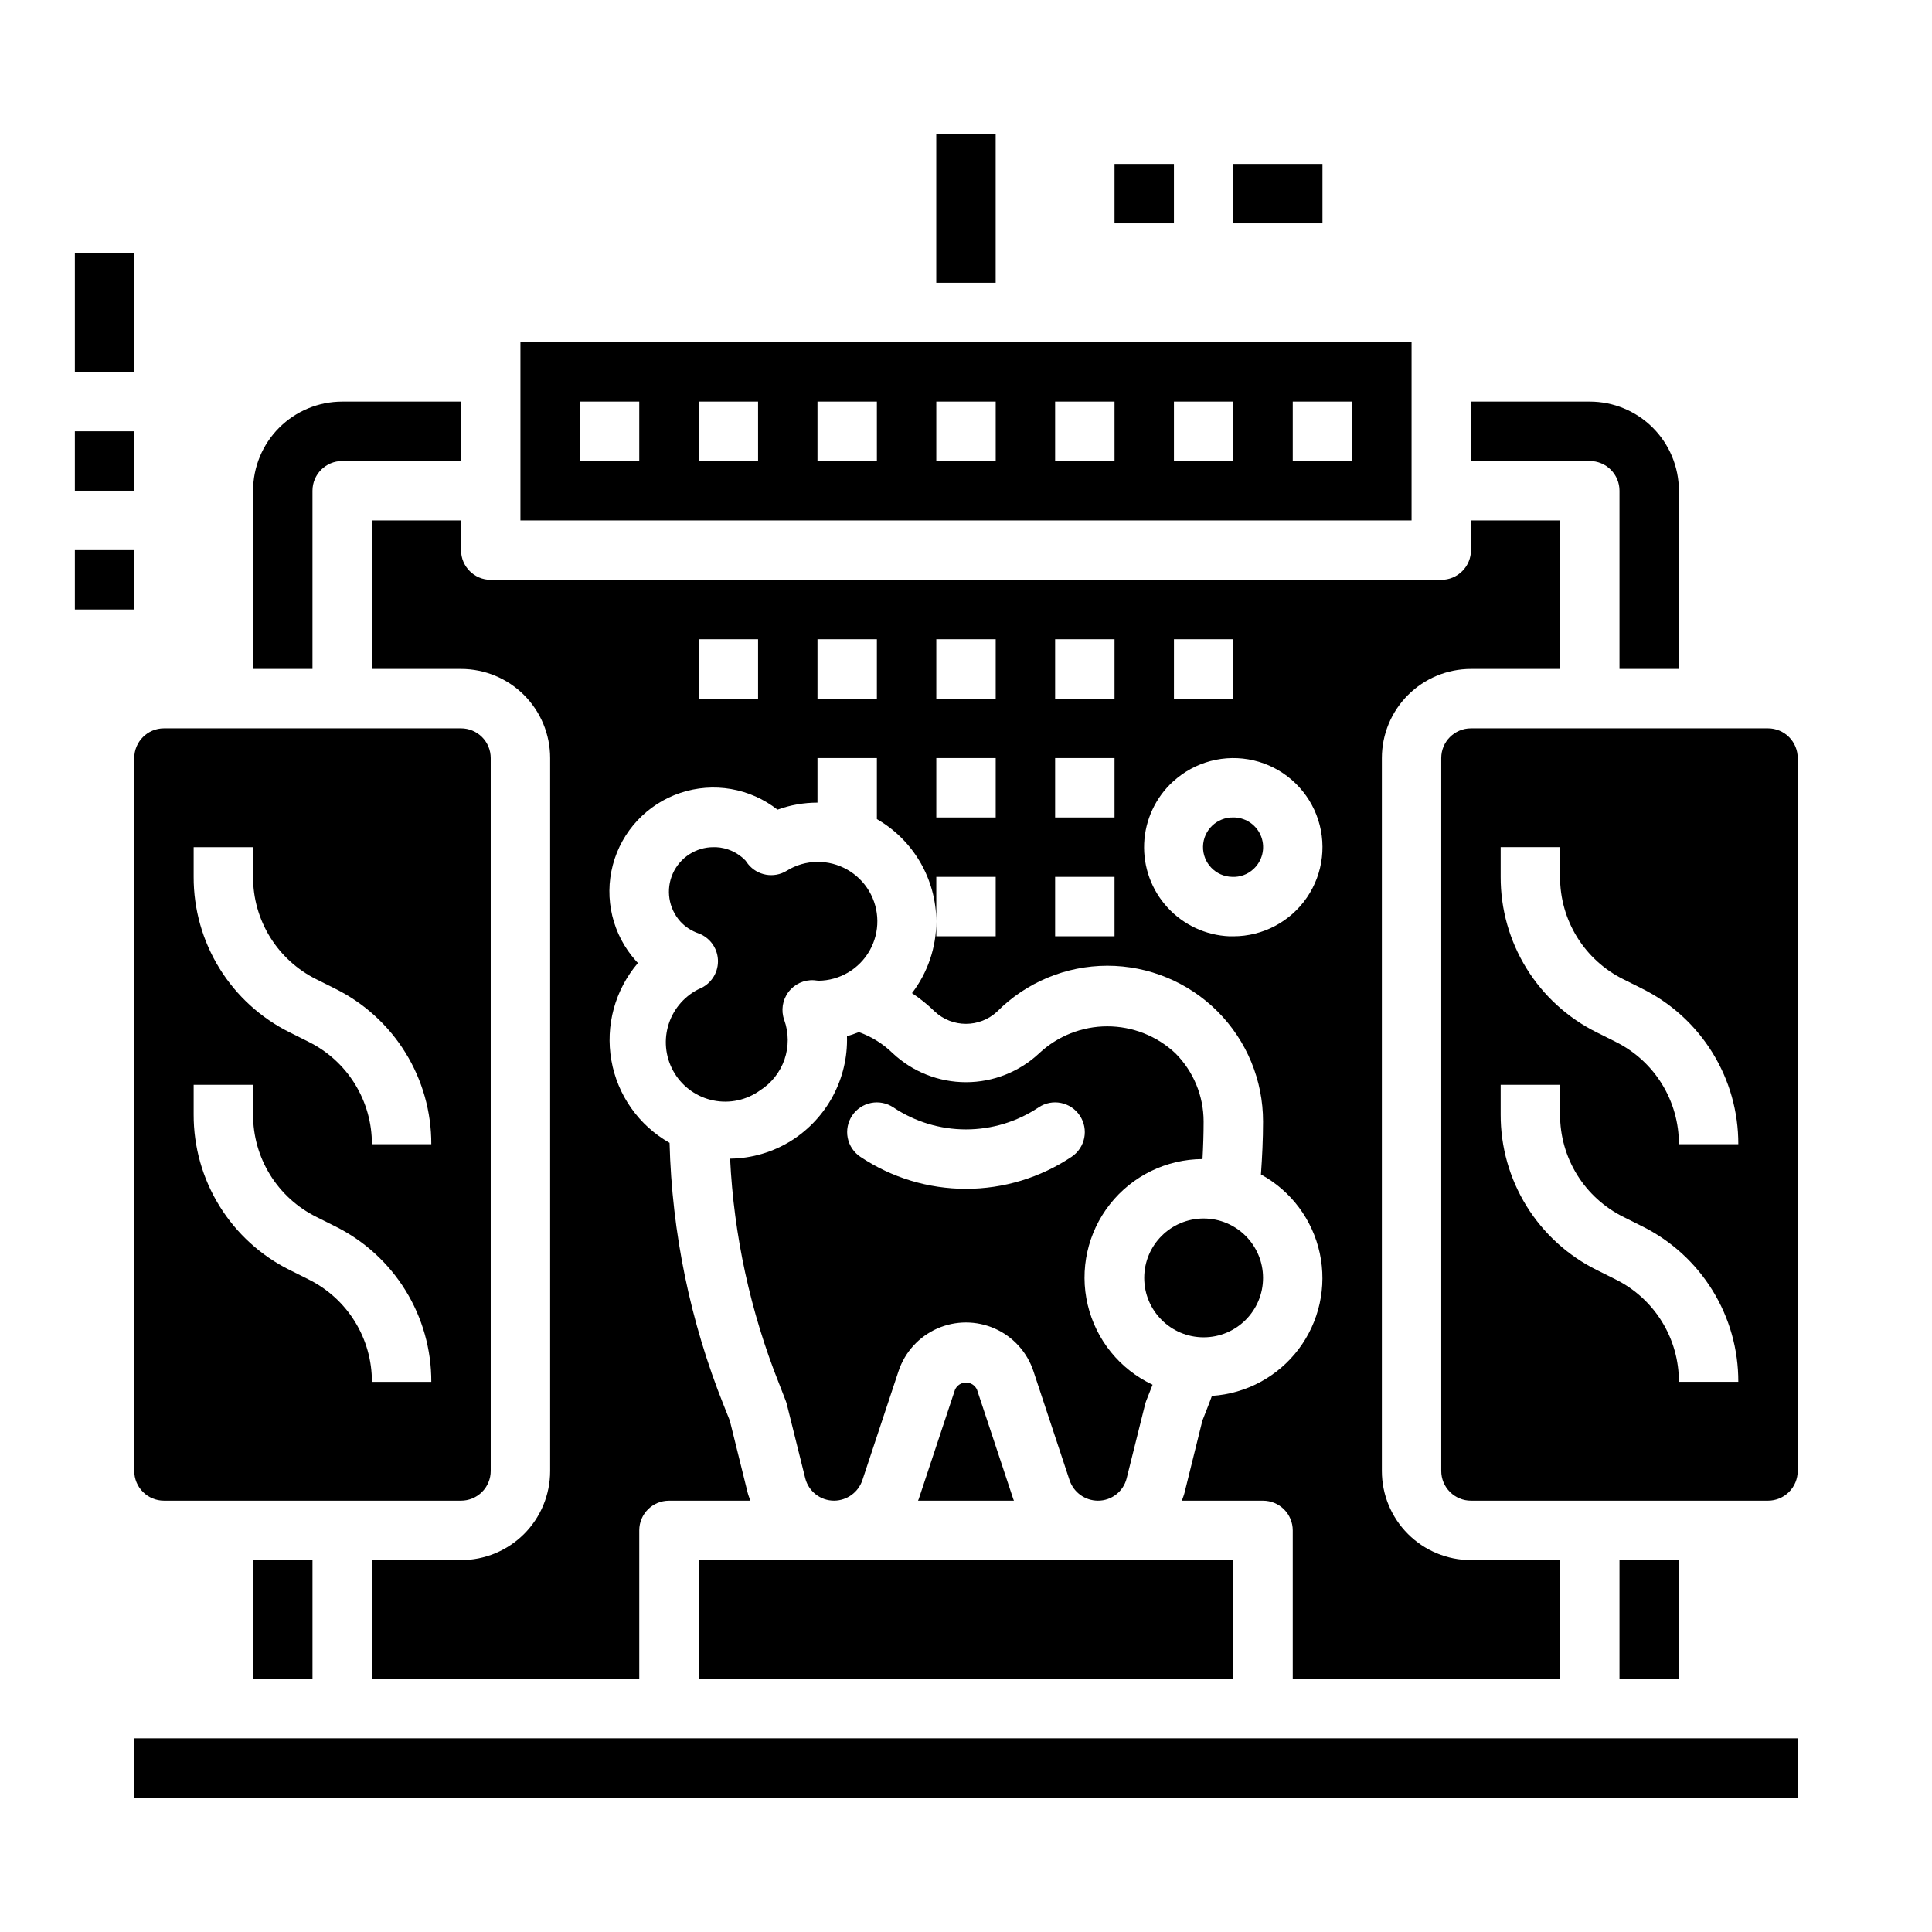
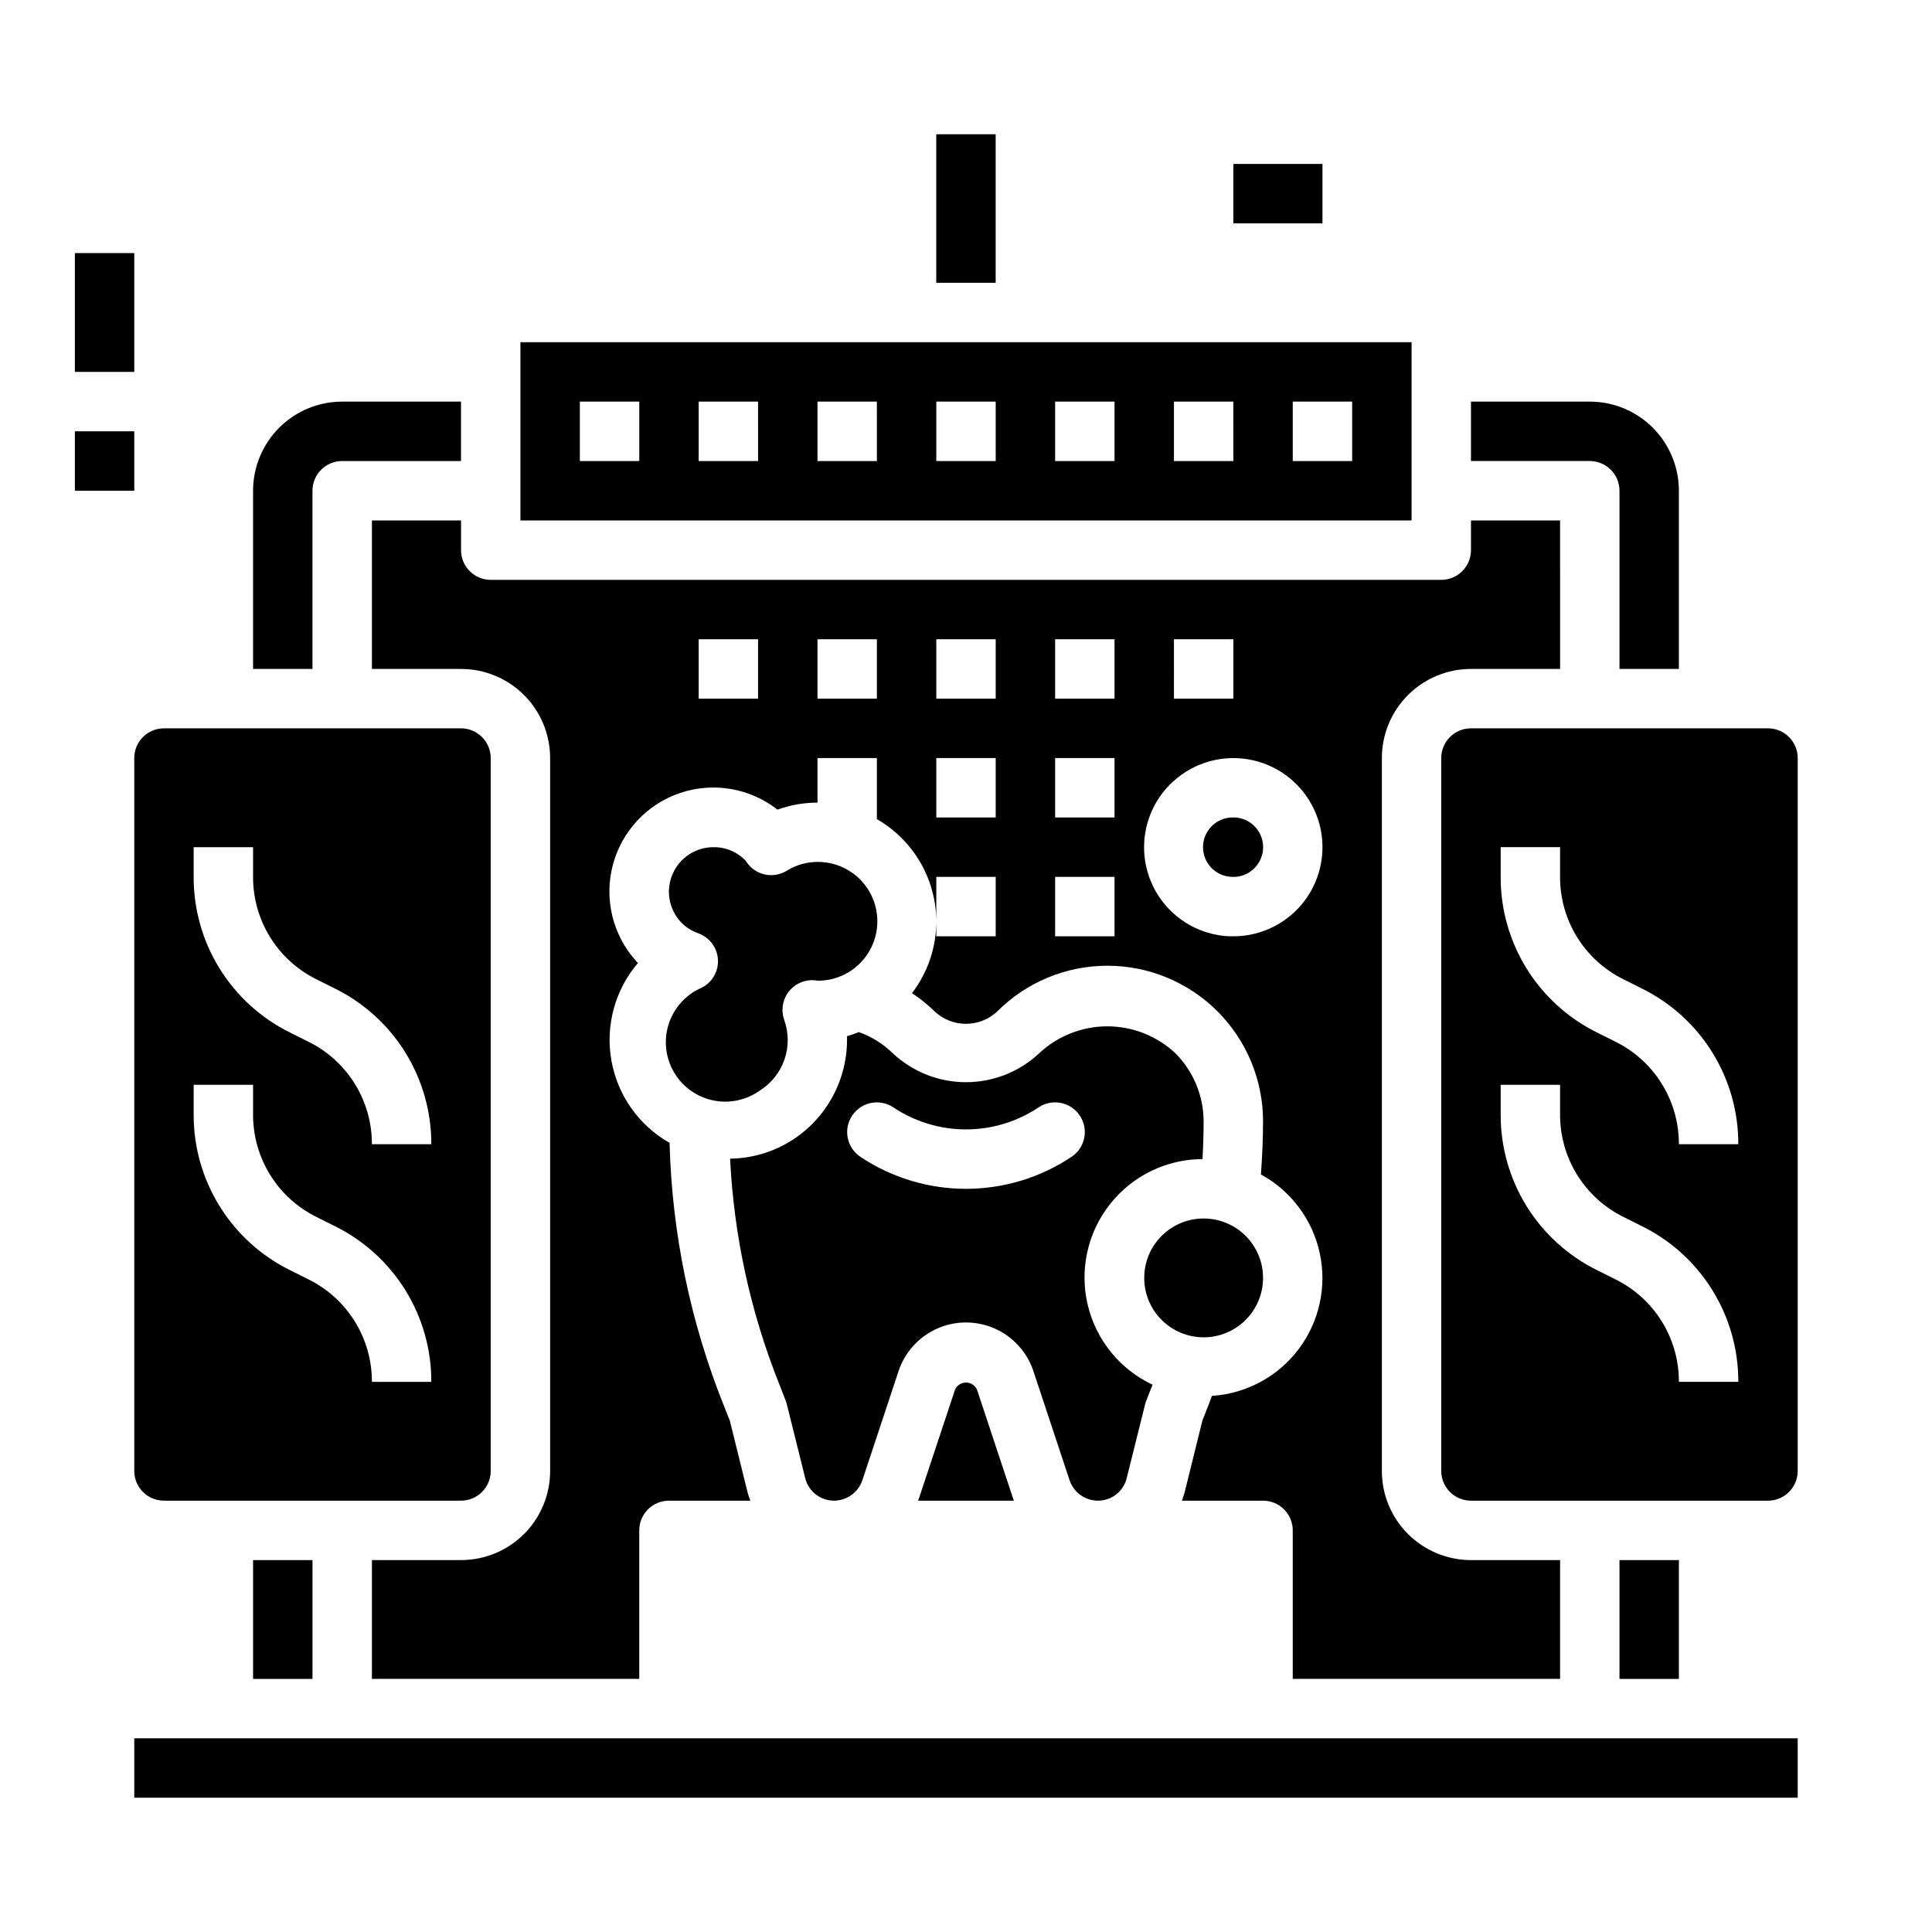
<svg xmlns="http://www.w3.org/2000/svg" fill="#000000" width="800px" height="800px" version="1.1" viewBox="144 144 512 512">
  <g>
    <path d="m478.72 482.66c0 8.695-7.051 15.742-15.742 15.742-8.695 0-15.746-7.047-15.746-15.742s7.051-15.746 15.746-15.746c8.691 0 15.742 7.051 15.742 15.746" />
    <path d="m352.21 515.18c0.125 0.324 0.23 0.66 0.316 1l4.879 19.602v-0.004c0.895 3.484 4.039 5.918 7.637 5.914 3.414-0.023 6.434-2.219 7.508-5.457l9.582-28.898c1.68-5.027 5.398-9.117 10.25-11.262 4.848-2.141 10.375-2.141 15.227 0 4.848 2.144 8.57 6.234 10.246 11.262l9.605 28.977c1.094 3.207 4.102 5.363 7.484 5.379 3.602 0.023 6.75-2.414 7.629-5.906l4.887-19.609 0.004 0.004c0.082-0.34 0.188-0.676 0.312-1l1.668-4.211v-0.004c-8.664-4.07-14.992-11.875-17.195-21.191-2.199-9.32-0.027-19.129 5.898-26.648 5.926-7.519 14.957-11.926 24.531-11.961 0.18-3.305 0.293-6.621 0.293-9.949v-0.004c0-6.789-2.695-13.301-7.496-18.105-4.887-4.574-11.336-7.121-18.031-7.121-6.695 0-13.141 2.547-18.031 7.121-5.262 4.938-12.203 7.684-19.414 7.684-7.215 0-14.156-2.746-19.418-7.684-2.555-2.488-5.613-4.398-8.973-5.594-1.031 0.418-2.082 0.785-3.148 1.094 0.328 11.184-5.281 21.711-14.746 27.676-4.871 3.051-10.484 4.703-16.23 4.769 1.004 20.395 5.367 40.48 12.91 59.453zm17.617-75.531v-0.004c1.16-1.734 2.961-2.941 5.008-3.352 2.047-0.406 4.176 0.012 5.91 1.172 5.699 3.809 12.395 5.84 19.25 5.84 6.852 0 13.547-2.031 19.246-5.84 3.617-2.414 8.504-1.438 10.918 2.18 2.414 3.617 1.438 8.508-2.18 10.922-8.285 5.531-18.023 8.484-27.984 8.484-9.965 0-19.703-2.953-27.988-8.484-1.734-1.16-2.941-2.961-3.352-5.008-0.406-2.051 0.016-4.176 1.172-5.914z" />
-     <path d="m329.15 557.44h141.7v31.488h-141.7z" />
    <path d="m329.94 405.76-0.984 0.465c-3.883 2.012-6.758 5.547-7.93 9.762-1.172 4.215-0.535 8.727 1.75 12.453 2.289 3.731 6.027 6.336 10.316 7.199 4.285 0.863 8.742-0.098 12.293-2.652 3.039-1.914 5.336-4.812 6.508-8.207 1.172-3.398 1.152-7.094-0.062-10.48-0.898-2.488-0.484-5.266 1.102-7.387 1.582-2.121 4.129-3.301 6.773-3.144l1.203 0.133c5.625-0.051 10.793-3.102 13.562-7.996 2.766-4.898 2.711-10.898-0.145-15.746-2.859-4.844-8.086-7.797-13.711-7.746-2.883 0.016-5.703 0.832-8.145 2.363-3.379 2.055-7.758 1.289-10.234-1.797-0.148-0.18-0.566-0.746-0.691-0.953h-0.004c-2.047-2.113-4.824-3.371-7.769-3.516h-0.684c-4.656-0.004-8.883 2.731-10.785 6.984-1.902 4.25-1.129 9.223 1.977 12.695 1.305 1.438 2.957 2.519 4.793 3.148 2.961 1.07 4.996 3.797 5.184 6.938 0.188 3.137-1.516 6.086-4.324 7.5z" />
    <path d="m397.08 512.31-9.605 28.945c-0.047 0.156-0.133 0.293-0.188 0.441h25.418c-0.047-0.125-0.117-0.242-0.156-0.371l-9.629-29.031c-0.512-1.16-1.66-1.906-2.926-1.902-1.266 0.004-2.41 0.758-2.914 1.918z" />
    <path d="m226.81 274.05c0-4.348 3.527-7.871 7.875-7.871h31.488v-15.746h-31.488c-6.266 0-12.273 2.488-16.699 6.918-4.43 4.43-6.918 10.434-6.918 16.699v47.23h15.742z" />
    <path d="m266.18 281.92h-23.617v39.359h23.617c6.262 0 12.27 2.488 16.699 6.918 4.426 4.43 6.914 10.438 6.914 16.699v188.93c0 6.262-2.488 12.27-6.914 16.699-4.43 4.426-10.438 6.914-16.699 6.914h-23.617v31.488h70.848v-39.359c0-4.348 3.523-7.871 7.871-7.871h21.578c-0.25-0.699-0.535-1.387-0.723-2.125l-4.723-19.074-1.621-4.086h-0.004c-8.863-22.148-13.723-45.695-14.348-69.543-8.145-4.617-13.797-12.633-15.418-21.852-1.625-9.219 0.957-18.684 7.031-25.805-0.18-0.188-0.363-0.387-0.535-0.582-6.18-6.906-8.477-16.457-6.106-25.418 2.367-8.961 9.082-16.129 17.871-19.078 8.785-2.949 18.465-1.281 25.762 4.434 3.394-1.234 6.981-1.863 10.594-1.863v-11.809h15.742v16.184h0.004c9.707 5.582 15.707 15.914 15.742 27.113v-11.809h15.742v15.742h-15.742v-3.938 0.004c0 6.867-2.266 13.543-6.438 18.996 2.156 1.434 4.176 3.066 6.031 4.879 4.652 4.344 11.875 4.344 16.531 0 7.731-7.762 18.234-12.129 29.191-12.137 10.957-0.004 21.465 4.348 29.211 12.098 7.742 7.75 12.086 18.266 12.066 29.219 0 4.684-0.227 9.359-0.559 13.996v0.004c7.988 4.359 13.68 11.984 15.594 20.879 1.914 8.898-0.141 18.188-5.633 25.449-5.488 7.258-13.867 11.766-22.949 12.348-0.332 0.844-0.613 1.691-0.961 2.551l-1.574 4.023-4.723 19.082c-0.18 0.738-0.473 1.418-0.715 2.117h21.52c2.086 0 4.09 0.828 5.566 2.305 1.477 1.477 2.305 3.481 2.305 5.566v39.359h70.848v-31.488h-23.613c-6.266 0-12.273-2.488-16.699-6.914-4.43-4.43-6.918-10.438-6.918-16.699v-188.93c0-6.262 2.488-12.27 6.918-16.699 4.426-4.43 10.434-6.918 16.699-6.918h23.617l-0.004-39.359h-23.613v7.871c0 2.09-0.832 4.09-2.309 5.566-1.477 1.477-3.477 2.309-5.566 2.309h-251.9c-4.348 0-7.871-3.527-7.871-7.875zm188.93 31.488h15.742v15.742h-15.746zm-0.211 37.699h-0.004c5.746-5.269 13.723-7.363 21.316-5.594 7.598 1.766 13.828 7.172 16.656 14.438 2.824 7.266 1.883 15.461-2.519 21.895-4.402 6.438-11.699 10.285-19.496 10.281h-1.047c-6.262-0.266-12.156-3.008-16.391-7.625-4.238-4.613-6.465-10.723-6.199-16.98 0.27-6.262 3.016-12.156 7.633-16.391zm-31.281-37.699h15.742v15.742h-15.742zm0 31.488h15.742v15.742h-15.742zm0 31.488h15.742v15.742h-15.742zm-31.488-62.977h15.742v15.742h-15.742zm0 31.488h15.742v15.742h-15.742zm-31.488-31.488h15.742v15.742h-15.742zm-31.488 0h15.742v15.742h-15.742z" />
    <path d="m518.08 274.05v-39.359h-236.16v47.23h236.16zm-204.67-7.871h-15.742v-15.746h15.742zm31.488 0h-15.746v-15.746h15.742zm31.488 0h-15.746v-15.746h15.742zm31.488 0h-15.746v-15.746h15.742zm31.488 0h-15.746v-15.746h15.742zm31.488 0h-15.746v-15.746h15.742zm31.488 0h-15.746v-15.746h15.742z" />
    <path d="m392.12 179.58h15.742v39.359h-15.742z" />
    <path d="m470.51 376.38c2.09 0.109 4.133-0.637 5.66-2.062 2.359-2.152 3.184-5.512 2.094-8.512-1.094-2.996-3.887-5.039-7.078-5.172h-0.336c-4.348-0.09-7.945 3.359-8.039 7.707-0.09 4.348 3.359 7.949 7.707 8.039z" />
-     <path d="m573.18 274.05v47.23h15.742v-47.23c0-6.266-2.488-12.27-6.914-16.699-4.43-4.43-10.438-6.918-16.699-6.918h-31.488v15.742h31.488v0.004c2.086 0 4.09 0.828 5.566 2.305 1.477 1.477 2.305 3.477 2.305 5.566z" />
+     <path d="m573.18 274.05v47.23h15.742v-47.23c0-6.266-2.488-12.27-6.914-16.699-4.43-4.43-10.438-6.918-16.699-6.918h-31.488v15.742h31.488v0.004c2.086 0 4.09 0.828 5.566 2.305 1.477 1.477 2.305 3.477 2.305 5.566" />
    <path d="m612.54 337.02h-78.719c-4.348 0-7.875 3.523-7.875 7.871v188.93c0 2.086 0.832 4.09 2.309 5.566 1.477 1.477 3.477 2.305 5.566 2.305h78.719c2.09 0 4.09-0.828 5.566-2.305s2.305-3.481 2.305-5.566v-188.93c0-2.09-0.828-4.09-2.305-5.566s-3.477-2.305-5.566-2.305zm-23.617 173.18c0.02-5.637-1.539-11.168-4.504-15.965-2.961-4.797-7.211-8.668-12.262-11.172l-4.992-2.496v0.004c-7.672-3.805-14.125-9.684-18.629-16.969-4.5-7.285-6.871-15.688-6.844-24.25v-7.871h15.742v7.871c-0.02 5.637 1.543 11.168 4.504 15.965 2.965 4.797 7.215 8.664 12.266 11.168l4.992 2.496h-0.004c7.676 3.805 14.129 9.684 18.629 16.969 4.504 7.285 6.875 15.688 6.848 24.25zm0-62.977c0.02-5.637-1.539-11.168-4.504-15.965-2.961-4.797-7.211-8.664-12.262-11.168l-4.992-2.496c-7.672-3.805-14.125-9.684-18.629-16.969-4.5-7.285-6.871-15.688-6.844-24.25v-7.871h15.742v7.871c-0.02 5.637 1.543 11.168 4.504 15.965 2.965 4.797 7.215 8.664 12.266 11.168l4.992 2.496h-0.004c7.676 3.805 14.129 9.684 18.629 16.969 4.504 7.285 6.875 15.688 6.848 24.25z" />
    <path d="m211.07 557.44h15.742v31.488h-15.742z" />
    <path d="m565.31 604.67h-385.73v15.742h440.83v-15.742z" />
    <path d="m573.18 557.44h15.742v31.488h-15.742z" />
    <path d="m179.58 533.82c0 2.086 0.828 4.09 2.305 5.566 1.477 1.477 3.481 2.305 5.566 2.305h78.723c2.086 0 4.09-0.828 5.566-2.305 1.473-1.477 2.305-3.481 2.305-5.566v-188.93c0-2.09-0.832-4.09-2.305-5.566-1.477-1.477-3.481-2.305-5.566-2.305h-78.723c-4.348 0-7.871 3.523-7.871 7.871zm15.742-165.31h15.746v7.871c-0.02 5.637 1.539 11.168 4.504 15.965 2.965 4.797 7.211 8.664 12.262 11.168l4.992 2.496c7.672 3.805 14.125 9.684 18.629 16.969 4.5 7.285 6.875 15.688 6.844 24.25h-15.742c0.02-5.637-1.539-11.168-4.504-15.965-2.965-4.797-7.211-8.664-12.266-11.168l-4.992-2.496h0.004c-7.672-3.805-14.125-9.684-18.629-16.969-4.504-7.285-6.875-15.688-6.848-24.25zm0 62.977h15.746v7.871c-0.02 5.637 1.539 11.168 4.504 15.965 2.965 4.797 7.211 8.664 12.262 11.168l4.992 2.496c7.672 3.805 14.125 9.684 18.629 16.969 4.5 7.285 6.875 15.688 6.844 24.25h-15.742c0.02-5.637-1.539-11.168-4.504-15.965-2.965-4.797-7.211-8.668-12.266-11.172l-4.992-2.496 0.004 0.004c-7.672-3.805-14.125-9.684-18.629-16.969s-6.875-15.688-6.848-24.25z" />
-     <path d="m439.36 187.45h15.742v15.742h-15.742z" />
    <path d="m470.85 187.45h23.617v15.742h-23.617z" />
-     <path d="m163.84 289.79h15.742v15.742h-15.742z" />
    <path d="m163.84 258.3h15.742v15.742h-15.742z" />
    <path d="m163.84 211.07h15.742v31.488h-15.742z" />
  </g>
</svg>